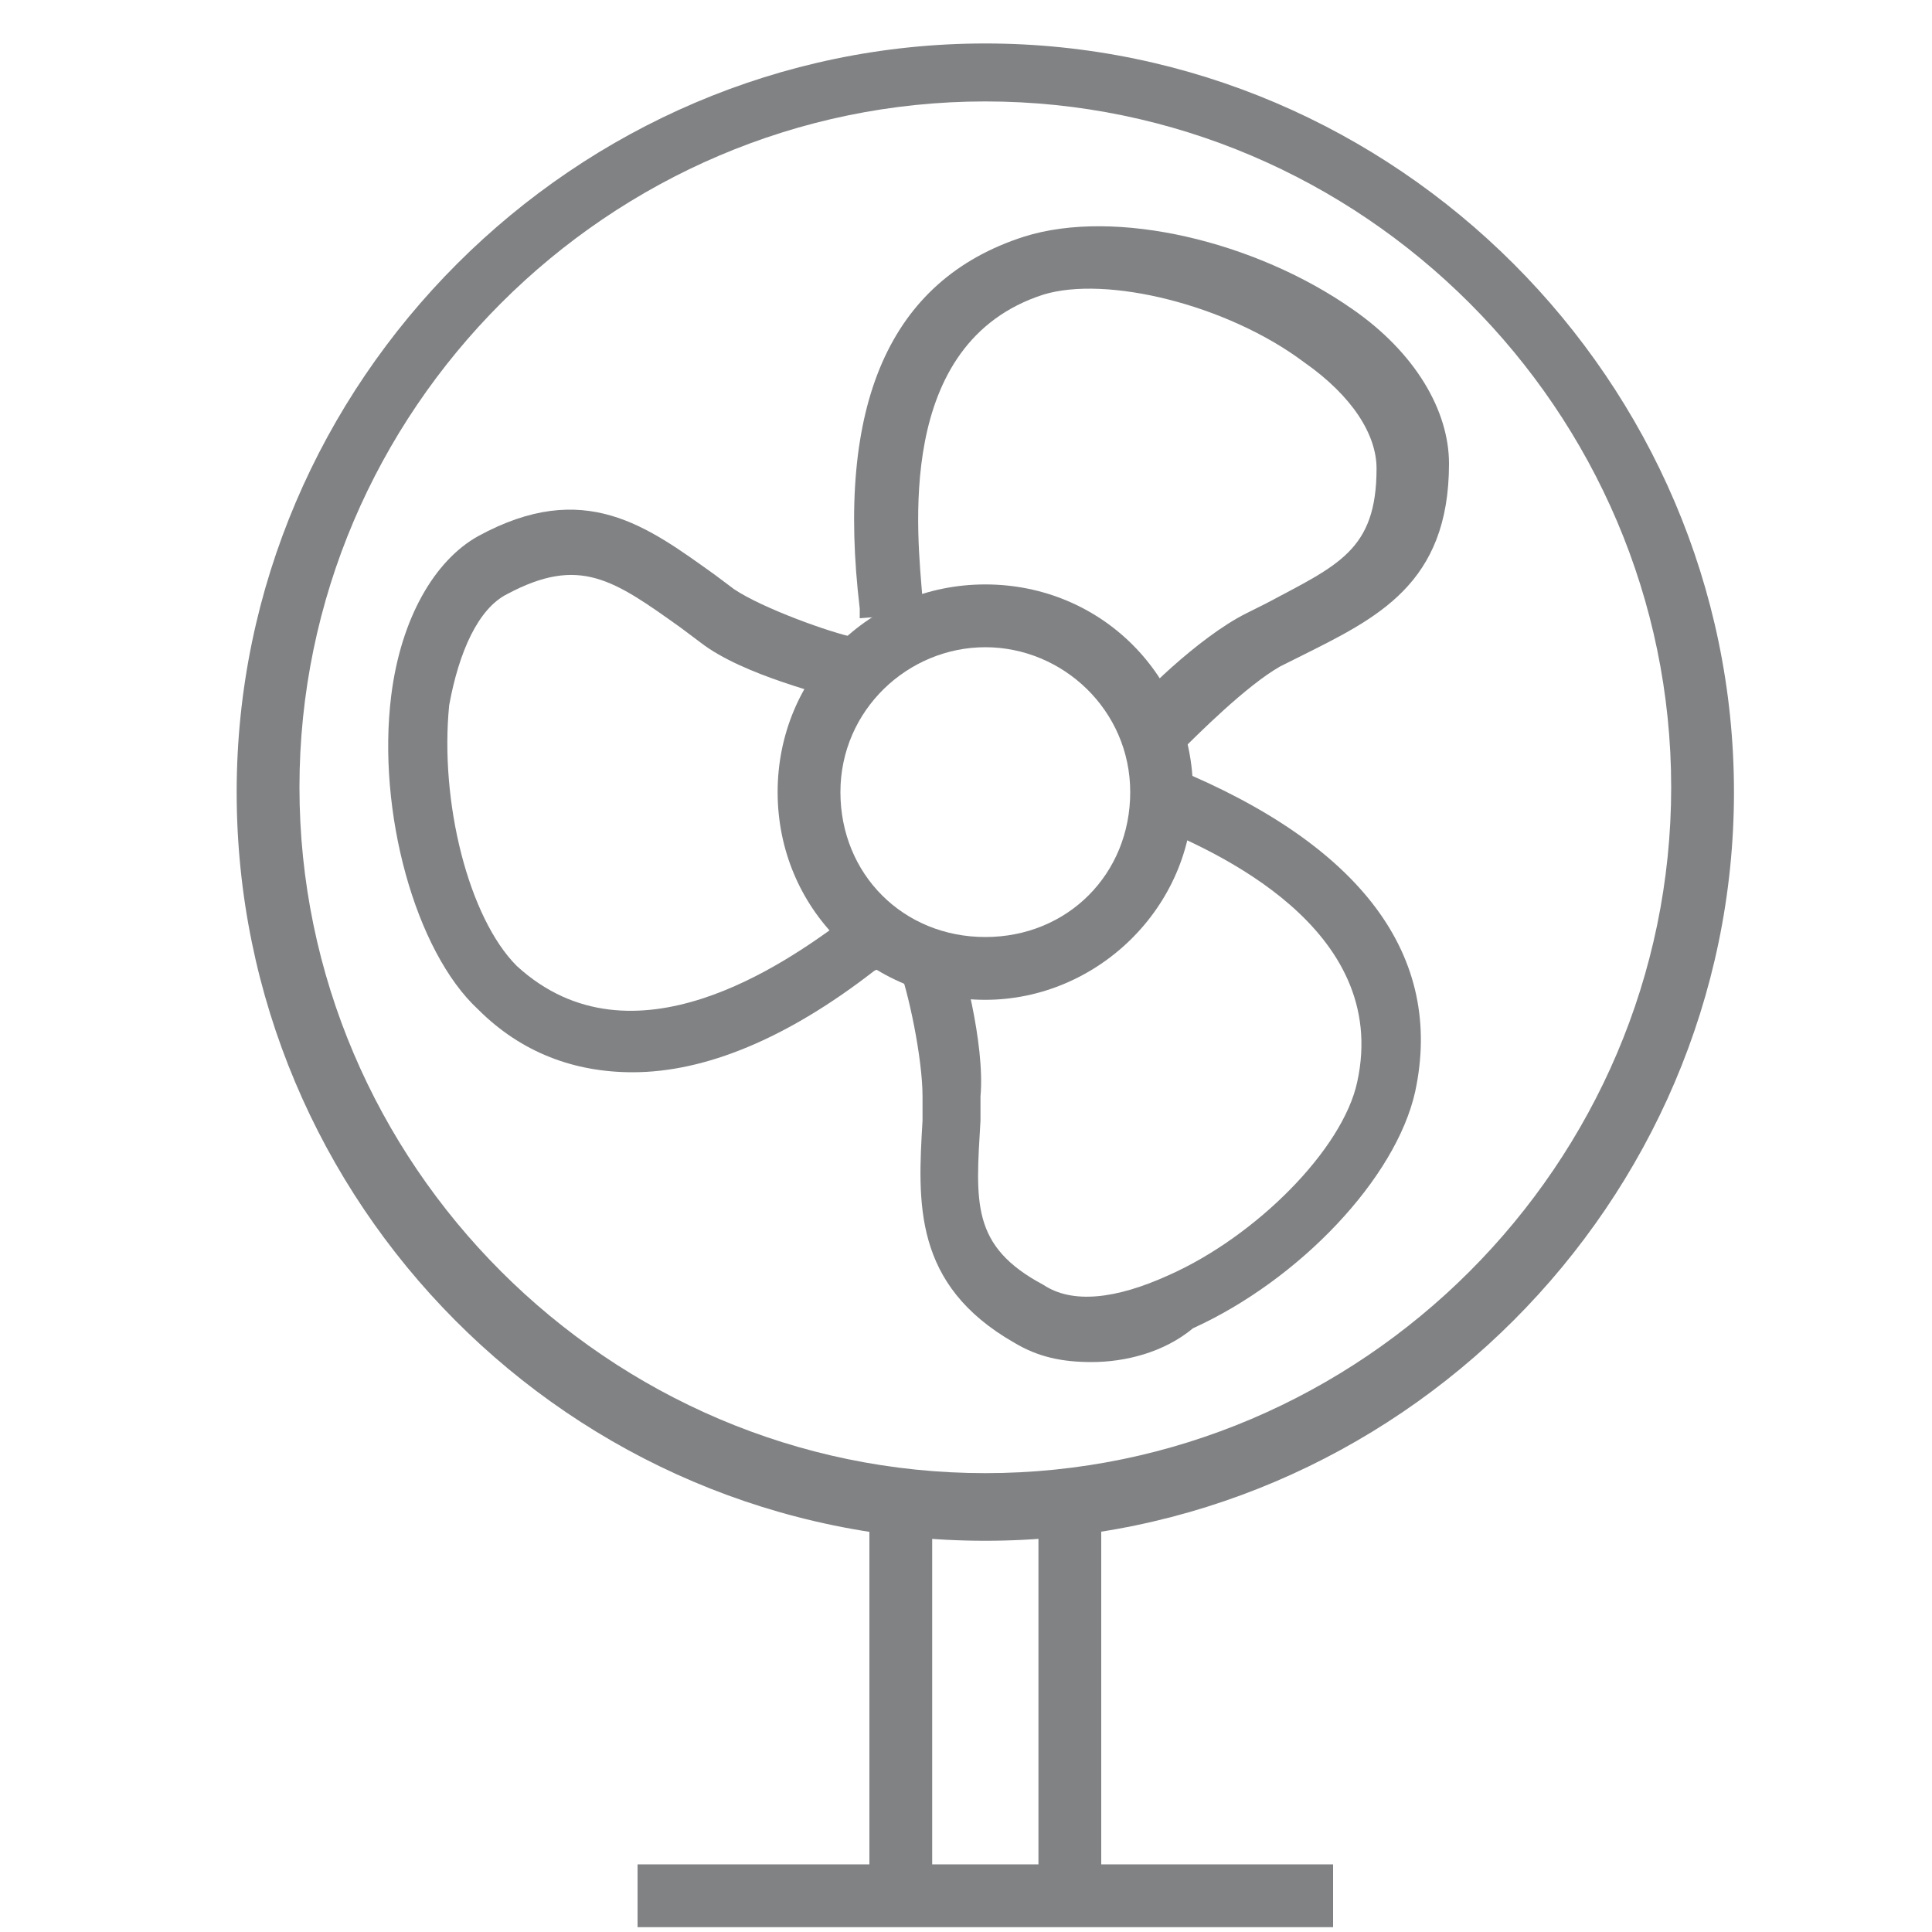
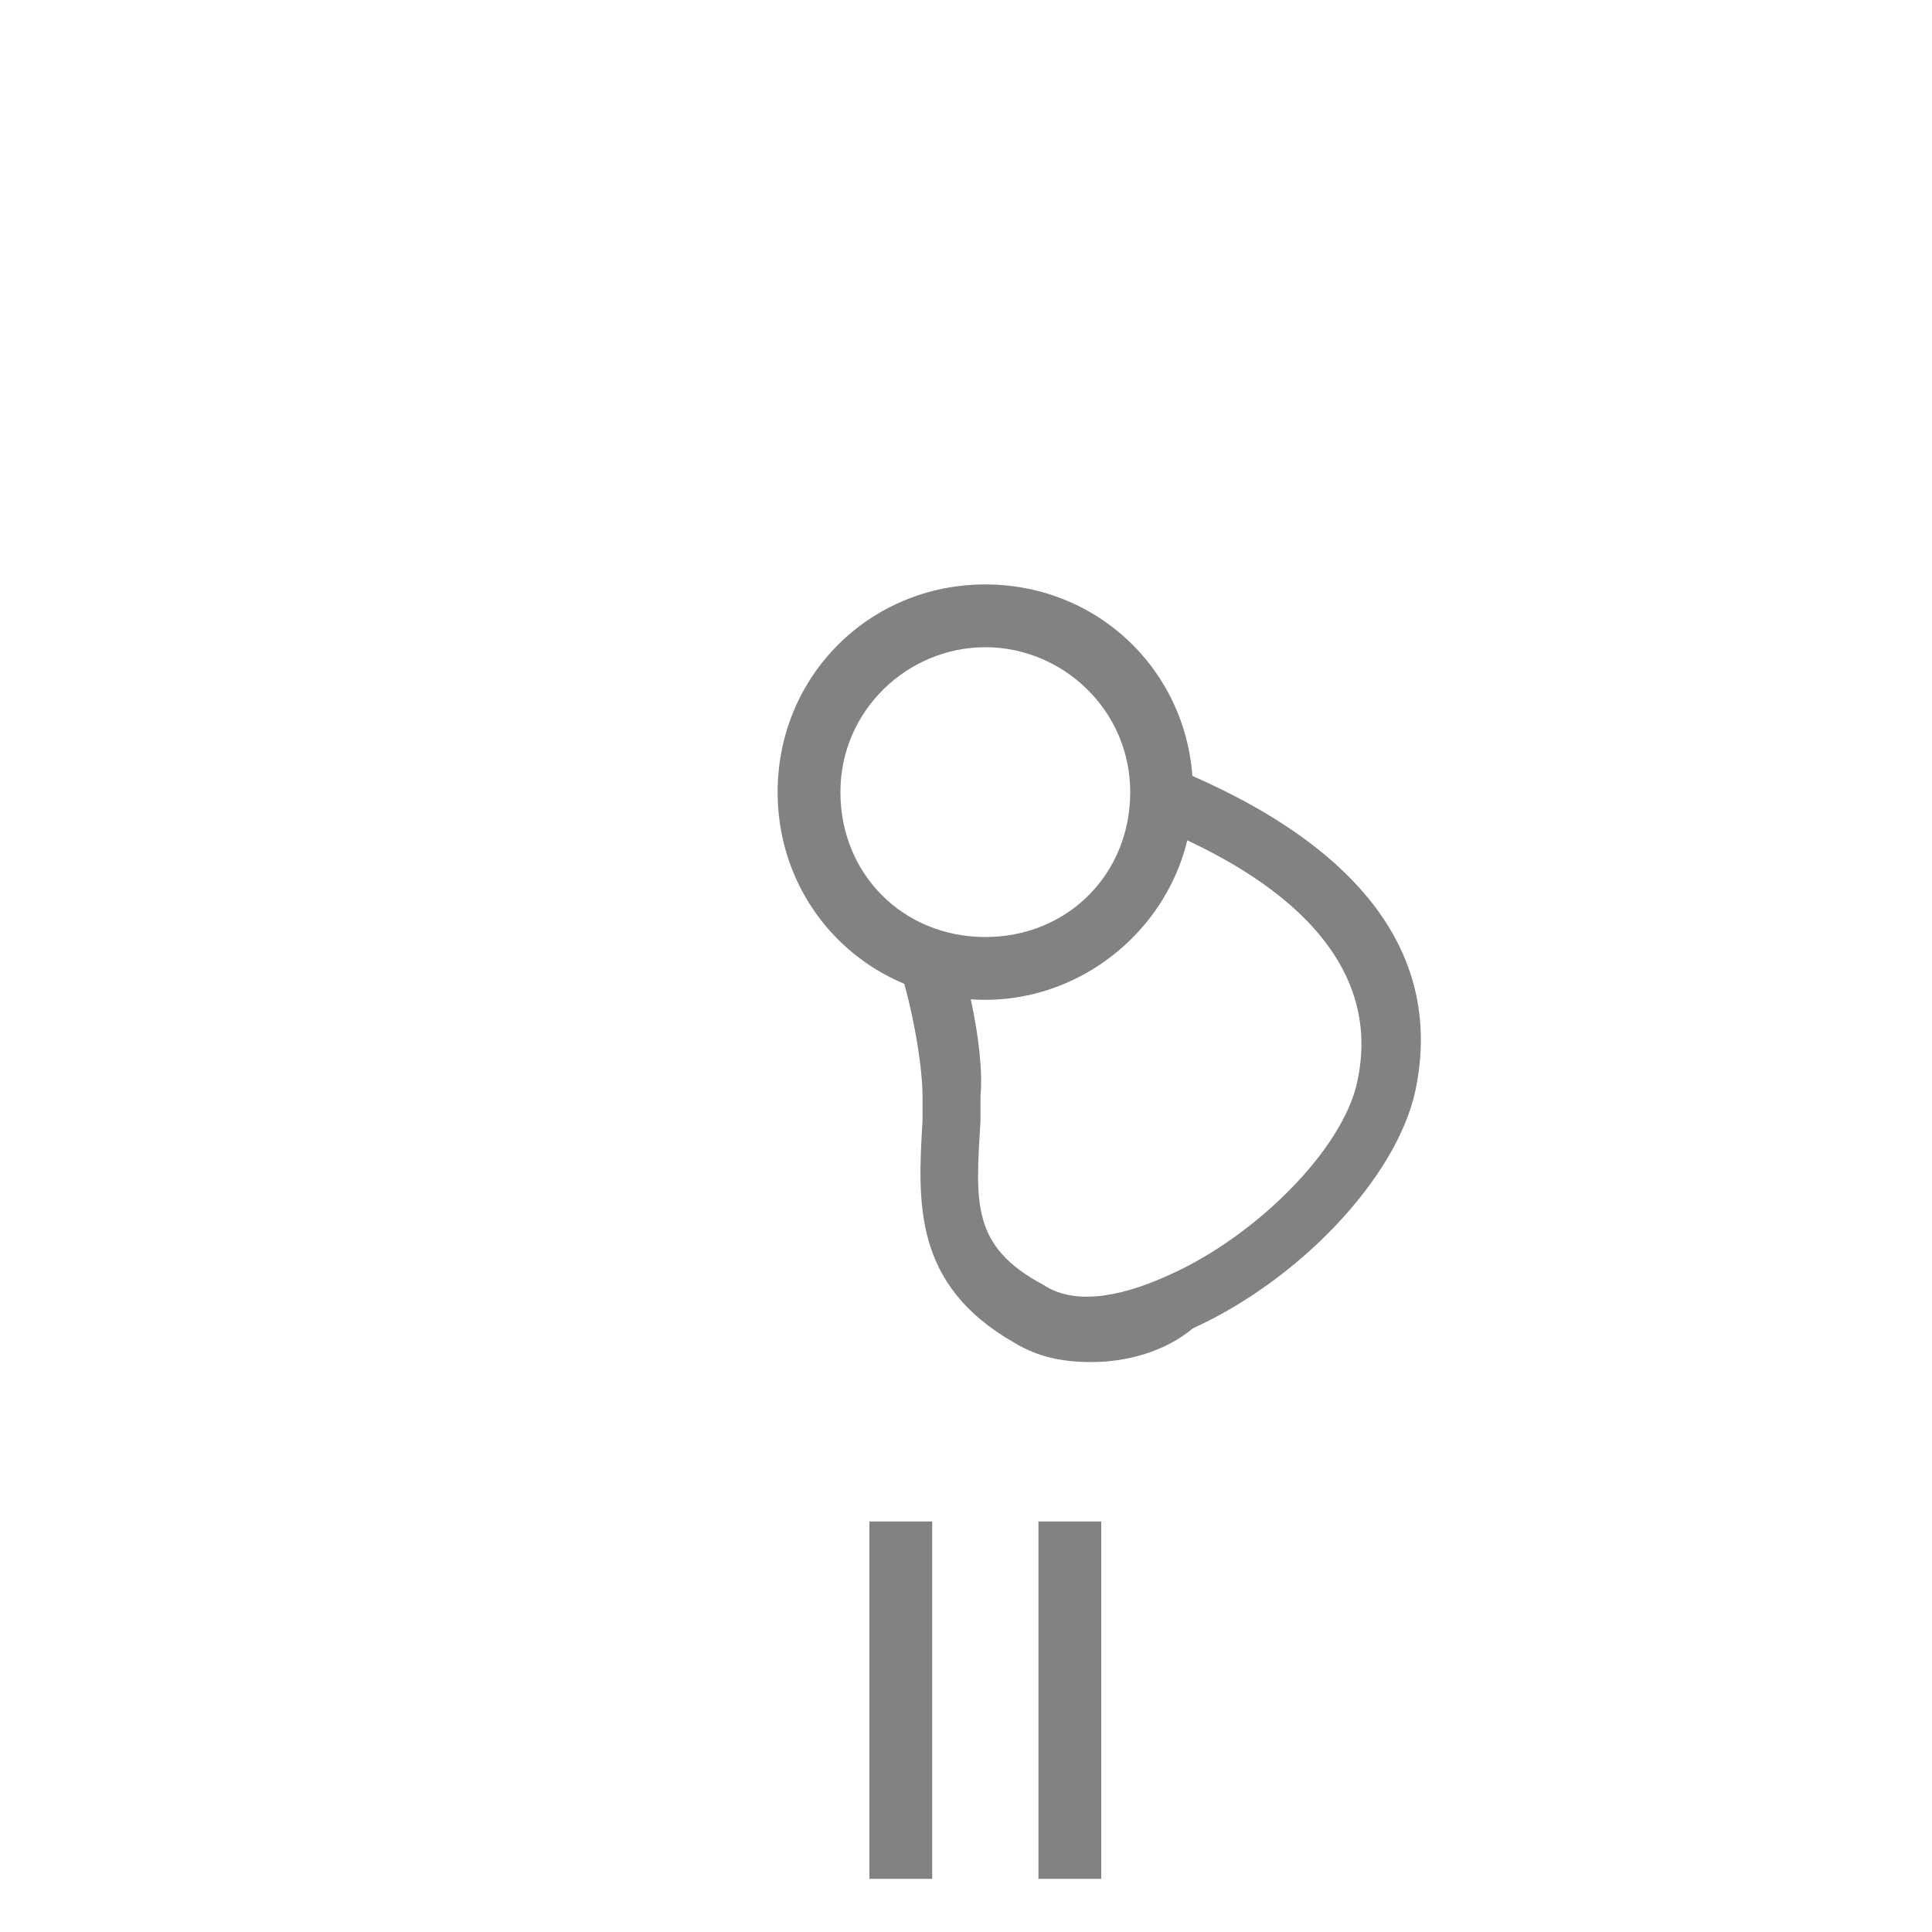
<svg xmlns="http://www.w3.org/2000/svg" version="1.1" id="图层_2" x="0px" y="0px" viewBox="0 0 40 40" style="enable-background:new 0 0 40 40;" xml:space="preserve">
  <style type="text/css">
	.st0{fill:#808284;}
</style>
  <path class="st0" d="M20.4,20.7c-2.4,0-4.3-1.9-4.3-4.3s1.9-4.3,4.3-4.3s4.3,1.9,4.3,4.3S22.7,20.7,20.4,20.7z M20.4,13.4  c-1.6,0-3,1.3-3,3s1.3,3,3,3s3-1.3,3-3S22,13.4,20.4,13.4z" />
-   <path class="st0" d="M24.4,15.6l-1-0.9c0.1-0.2,1.4-1.5,2.4-2l0.4-0.2c1.5-0.8,2.3-1.1,2.3-2.8c0-0.7-0.5-1.5-1.5-2.2  c-1.6-1.2-4.1-1.8-5.4-1.4c-3.1,1-2.6,5-2.5,6.3l0,0.3l-1.3,0.1l0-0.2c-0.5-4.2,0.6-6.8,3.4-7.7C23.1,4.3,26,5,28,6.4  c1.3,0.9,2,2.1,2,3.2c0,2.5-1.5,3.2-3.1,4l-0.4,0.2C25.8,14.2,24.8,15.2,24.4,15.6z" />
  <path class="st0" d="M22.6,28.2c-0.6,0-1.1-0.1-1.6-0.4c-2.1-1.2-2-2.9-1.9-4.6l0-0.5c0-0.8-0.3-2.2-0.5-2.7l1.2-0.4  c0.1,0.2,0.6,2,0.5,3.1l0,0.5c-0.1,1.7-0.2,2.6,1.3,3.4c0.6,0.4,1.5,0.3,2.6-0.2c1.8-0.8,3.6-2.6,3.9-4c0.7-3.2-3-4.8-4.2-5.3  l-0.3-0.1l0.5-1.2l0.2,0.1c3.9,1.6,5.6,3.9,5,6.7c-0.4,1.8-2.4,3.9-4.6,4.9C24.1,28,23.3,28.2,22.6,28.2z" />
-   <path class="st0" d="M13.1,22.2c-1.2,0-2.3-0.4-3.2-1.3c-1.3-1.2-2.1-4.1-1.8-6.5c0.2-1.6,0.9-2.8,1.8-3.3c2.2-1.2,3.5-0.2,4.9,0.8  l0.4,0.3c0.6,0.4,2,0.9,2.5,1l-0.3,1.3c-0.2-0.1-2-0.5-2.9-1.2l-0.4-0.3c-1.4-1-2.1-1.5-3.6-0.7c-0.6,0.3-1,1.2-1.2,2.3  c-0.2,2,0.4,4.4,1.4,5.4c2.4,2.2,5.6-0.1,6.7-0.9l0.2-0.2l0.7,1.1l-0.2,0.1C16.3,21.5,14.6,22.2,13.1,22.2z" />
-   <path class="st0" d="M20.4,31.9c-8.6,0-15.5-7-15.5-15.5s7-15.5,15.5-15.5s15.5,7,15.5,15.5S28.9,31.9,20.4,31.9z M20.4,2.1  c-7.8,0-14.2,6.4-14.2,14.2s6.4,14.2,14.2,14.2s14.2-6.4,14.2-14.2S28.2,2.1,20.4,2.1z" />
  <rect x="18" y="31.5" class="st0" width="1.3" height="7.4" />
  <rect x="21.5" y="31.5" class="st0" width="1.3" height="7.4" />
-   <rect x="13.2" y="38.6" class="st0" width="14.4" height="1.3" />
</svg>